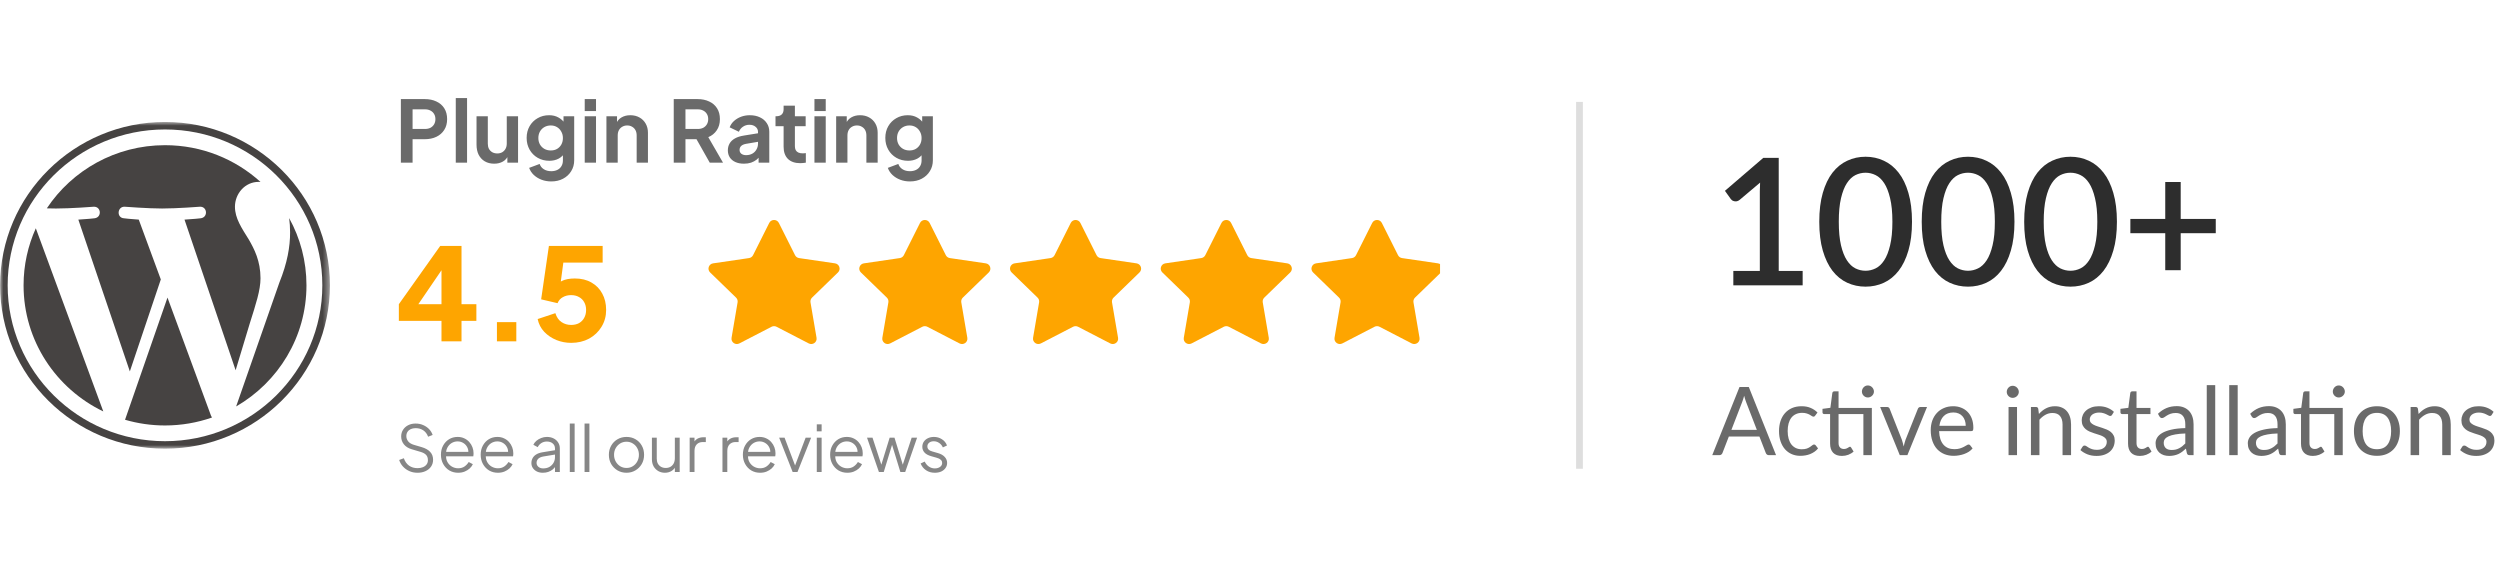
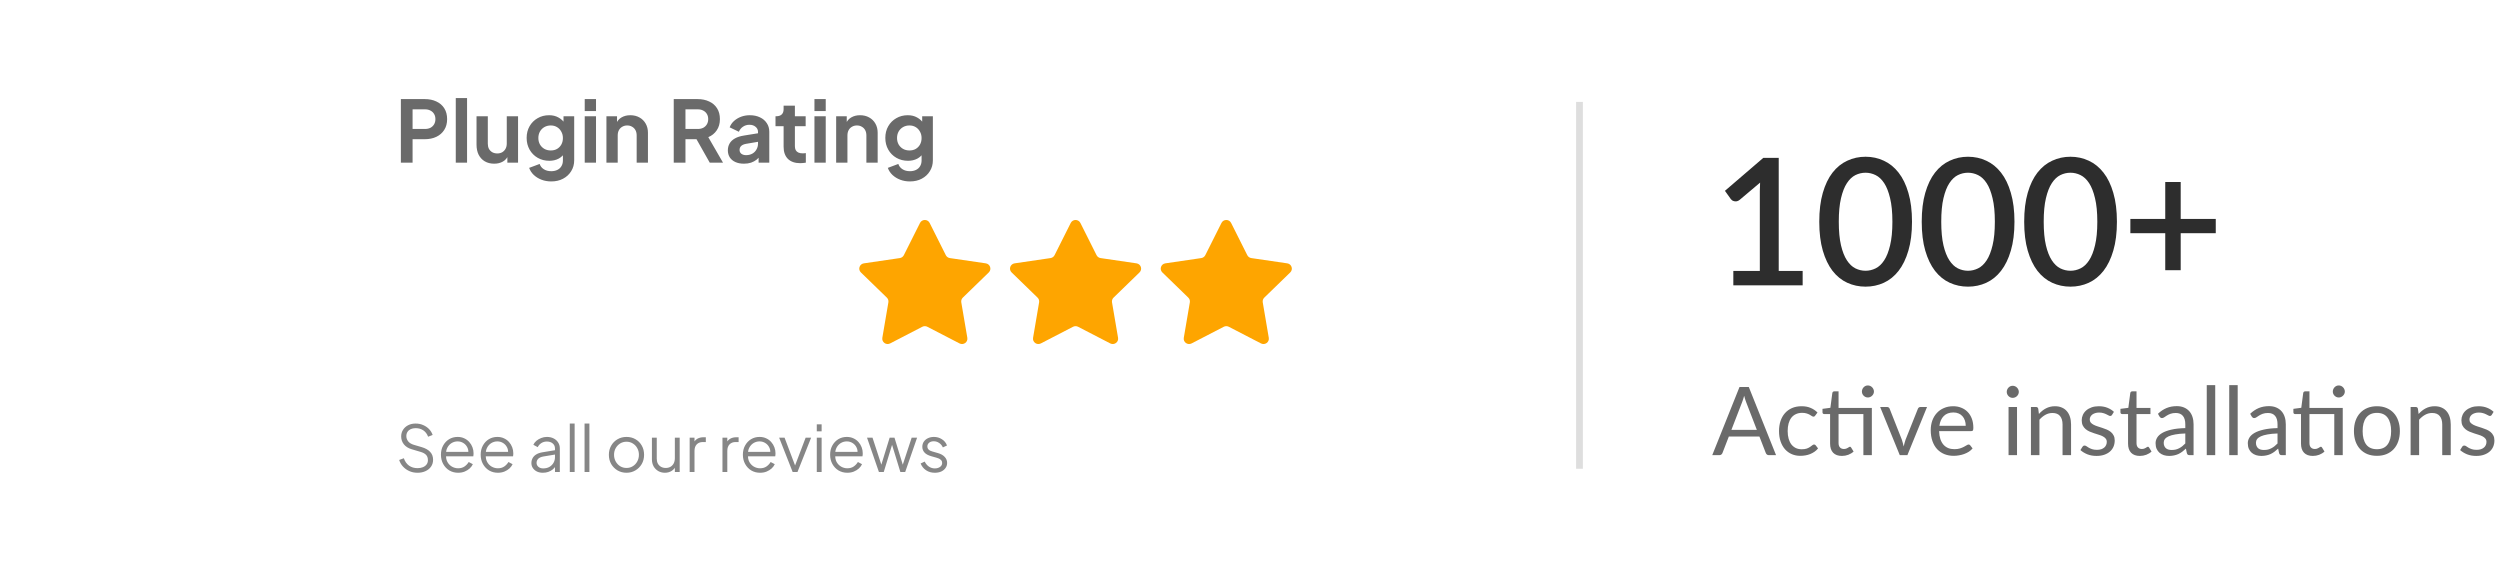
<svg xmlns="http://www.w3.org/2000/svg" width="368" height="84" viewBox="0 0 368 84" fill="none">
  <g clip-path="url(#clip0_1773_169)">
    <mask id="mask0_1773_169" style="mask-type:luminance" maskUnits="userSpaceOnUse" x="-19" y="0" width="252" height="84">
      <path d="M-19 6.28C-19 2.812 -16.162 0 -12.66 0H226.47C229.972 0 232.81 2.812 232.81 6.28V77.72C232.81 81.188 229.972 84 226.47 84H-12.66C-16.162 84 -19 81.188 -19 77.72V6.28Z" fill="white" />
    </mask>
    <g mask="url(#mask0_1773_169)">
      <mask id="mask1_1773_169" style="mask-type:luminance" maskUnits="userSpaceOnUse" x="0" y="17" width="49" height="50">
-         <path d="M48.561 17.953H0.016V66.046H48.561V17.953Z" fill="white" />
-       </mask>
+         </mask>
      <g mask="url(#mask1_1773_169)">
        <path d="M3.469 41.999C3.469 50.164 8.259 57.22 15.205 60.564L5.272 33.603C4.116 36.169 3.469 39.008 3.469 41.999Z" fill="#464342" />
        <path d="M38.346 40.958C38.346 38.409 37.422 36.643 36.629 35.269C35.574 33.569 34.584 32.131 34.584 30.431C34.584 28.535 36.036 26.77 38.081 26.77C38.173 26.77 38.261 26.781 38.351 26.786C34.646 23.424 29.71 21.371 24.289 21.371C17.014 21.371 10.614 25.069 6.891 30.669C7.379 30.684 7.84 30.694 8.231 30.694C10.409 30.694 13.78 30.432 13.78 30.432C14.903 30.366 15.035 32 13.914 32.131C13.914 32.131 12.786 32.263 11.53 32.328L19.113 54.672L23.671 41.133L20.426 32.327C19.305 32.262 18.242 32.131 18.242 32.131C17.12 32.065 17.252 30.366 18.374 30.431C18.374 30.431 21.813 30.693 23.859 30.693C26.037 30.693 29.409 30.431 29.409 30.431C30.532 30.366 30.664 31.999 29.542 32.131C29.542 32.131 28.412 32.262 27.159 32.327L34.684 54.502L36.761 47.627C37.661 44.773 38.346 42.724 38.346 40.958Z" fill="#464342" />
        <path d="M24.654 43.804L18.406 61.789C20.272 62.332 22.244 62.629 24.289 62.629C26.713 62.629 29.039 62.214 31.203 61.46C31.148 61.371 31.097 61.278 31.055 61.176L24.654 43.804Z" fill="#464342" />
-         <path d="M42.562 32.102C42.651 32.759 42.702 33.464 42.702 34.223C42.702 36.316 42.307 38.669 41.118 41.611L34.758 59.83C40.949 56.253 45.112 49.609 45.112 41.999C45.113 38.413 44.188 35.04 42.562 32.102Z" fill="#464342" />
        <path d="M24.289 17.953C10.905 17.953 0.016 28.74 0.016 41.999C0.016 55.26 10.905 66.046 24.289 66.046C37.673 66.046 48.564 55.26 48.564 41.999C48.564 28.74 37.673 17.953 24.289 17.953ZM24.289 64.944C11.519 64.944 1.129 54.651 1.129 41.999C1.129 29.348 11.518 19.056 24.289 19.056C37.059 19.056 47.449 29.348 47.449 41.999C47.449 54.651 37.059 64.944 24.289 64.944Z" fill="#464342" />
      </g>
      <path d="M59.008 23.944V14.586H62.533C63.175 14.586 63.742 14.704 64.232 14.938C64.731 15.164 65.119 15.499 65.398 15.943C65.677 16.378 65.817 16.91 65.817 17.538C65.817 18.158 65.673 18.689 65.385 19.133C65.106 19.569 64.722 19.904 64.232 20.138C63.742 20.373 63.175 20.49 62.533 20.49H60.732V23.944H59.008ZM60.732 18.983H62.558C62.871 18.983 63.141 18.924 63.37 18.807C63.598 18.681 63.775 18.509 63.902 18.292C64.029 18.074 64.092 17.823 64.092 17.538C64.092 17.245 64.029 16.994 63.902 16.784C63.775 16.567 63.598 16.399 63.37 16.282C63.141 16.156 62.871 16.094 62.558 16.094H60.732V18.983ZM67.09 23.944V14.435H68.751V23.944H67.09ZM72.745 24.095C72.212 24.095 71.747 23.977 71.35 23.743C70.961 23.509 70.661 23.182 70.45 22.763C70.247 22.345 70.145 21.855 70.145 21.294V17.111H71.806V21.155C71.806 21.44 71.861 21.692 71.971 21.909C72.089 22.119 72.254 22.286 72.466 22.412C72.685 22.529 72.93 22.587 73.201 22.587C73.471 22.587 73.712 22.529 73.924 22.412C74.135 22.286 74.3 22.114 74.418 21.897C74.536 21.679 74.596 21.419 74.596 21.118V17.111H76.257V23.944H74.684V22.6L74.824 22.839C74.663 23.257 74.397 23.571 74.025 23.781C73.662 23.99 73.235 24.095 72.745 24.095ZM81.148 26.707C80.632 26.707 80.155 26.624 79.715 26.456C79.276 26.289 78.895 26.054 78.574 25.753C78.261 25.46 78.033 25.112 77.89 24.71L79.436 24.132C79.538 24.451 79.736 24.706 80.032 24.899C80.337 25.1 80.708 25.2 81.148 25.2C81.486 25.2 81.782 25.137 82.036 25.012C82.298 24.886 82.501 24.702 82.644 24.459C82.788 24.225 82.86 23.94 82.86 23.605V22.047L83.177 22.424C82.94 22.834 82.623 23.144 82.226 23.354C81.829 23.563 81.376 23.668 80.869 23.668C80.227 23.668 79.652 23.521 79.145 23.228C78.638 22.935 78.24 22.533 77.953 22.022C77.665 21.511 77.522 20.938 77.522 20.301C77.522 19.657 77.665 19.083 77.953 18.581C78.24 18.078 78.633 17.685 79.132 17.4C79.631 17.107 80.197 16.96 80.831 16.96C81.347 16.96 81.799 17.069 82.188 17.287C82.585 17.496 82.915 17.802 83.177 18.204L82.949 18.618V17.111H84.521V23.605C84.521 24.199 84.373 24.731 84.077 25.2C83.789 25.669 83.392 26.038 82.885 26.305C82.386 26.573 81.808 26.707 81.148 26.707ZM81.072 22.148C81.427 22.148 81.735 22.073 81.998 21.922C82.268 21.763 82.48 21.545 82.632 21.269C82.784 20.992 82.86 20.674 82.86 20.314C82.86 19.962 82.779 19.648 82.619 19.372C82.467 19.087 82.255 18.865 81.985 18.706C81.723 18.547 81.418 18.468 81.072 18.468C80.725 18.468 80.413 18.547 80.134 18.706C79.855 18.865 79.635 19.087 79.475 19.372C79.322 19.648 79.246 19.962 79.246 20.314C79.246 20.666 79.322 20.98 79.475 21.256C79.635 21.532 79.85 21.75 80.121 21.909C80.4 22.068 80.717 22.148 81.072 22.148ZM86.072 23.944V17.111H87.733V23.944H86.072ZM86.072 16.345V14.586H87.733V16.345H86.072ZM89.266 23.944V17.111H90.826V18.455L90.699 18.216C90.86 17.806 91.122 17.496 91.485 17.287C91.857 17.069 92.288 16.96 92.779 16.96C93.286 16.96 93.734 17.069 94.123 17.287C94.52 17.505 94.828 17.81 95.048 18.204C95.268 18.589 95.378 19.037 95.378 19.548V23.944H93.717V19.937C93.717 19.636 93.658 19.376 93.539 19.158C93.421 18.941 93.256 18.773 93.045 18.656C92.842 18.53 92.601 18.468 92.322 18.468C92.052 18.468 91.811 18.53 91.599 18.656C91.388 18.773 91.223 18.941 91.105 19.158C90.987 19.376 90.927 19.636 90.927 19.937V23.944H89.266ZM99.175 23.944V14.586H102.687C103.33 14.586 103.896 14.704 104.386 14.938C104.885 15.164 105.274 15.499 105.553 15.943C105.832 16.378 105.971 16.91 105.971 17.538C105.971 18.183 105.815 18.731 105.502 19.183C105.198 19.636 104.784 19.971 104.26 20.188L106.428 23.944H104.475L102.155 19.837L103.271 20.49H100.9V23.944H99.175ZM100.9 18.983H102.713C103.026 18.983 103.296 18.924 103.524 18.807C103.752 18.681 103.93 18.509 104.057 18.292C104.184 18.074 104.247 17.823 104.247 17.538C104.247 17.245 104.184 16.994 104.057 16.784C103.93 16.567 103.752 16.399 103.524 16.282C103.296 16.156 103.026 16.094 102.713 16.094H100.9V18.983ZM109.511 24.095C109.029 24.095 108.611 24.015 108.256 23.856C107.901 23.697 107.626 23.471 107.431 23.178C107.237 22.876 107.14 22.529 107.14 22.135C107.14 21.759 107.224 21.424 107.393 21.13C107.562 20.829 107.824 20.578 108.18 20.377C108.535 20.176 108.982 20.033 109.524 19.95L111.78 19.585V20.841L109.84 21.168C109.511 21.227 109.266 21.331 109.105 21.482C108.944 21.633 108.864 21.83 108.864 22.073C108.864 22.307 108.953 22.495 109.13 22.638C109.316 22.772 109.545 22.839 109.815 22.839C110.161 22.839 110.466 22.767 110.728 22.625C110.998 22.474 111.205 22.269 111.349 22.01C111.501 21.75 111.578 21.465 111.578 21.155V19.397C111.578 19.104 111.459 18.861 111.223 18.669C110.994 18.468 110.69 18.367 110.31 18.367C109.955 18.367 109.638 18.463 109.359 18.656C109.088 18.84 108.89 19.087 108.763 19.397L107.406 18.744C107.541 18.384 107.752 18.074 108.04 17.814C108.336 17.546 108.682 17.337 109.08 17.186C109.477 17.036 109.908 16.96 110.373 16.96C110.939 16.96 111.438 17.065 111.869 17.274C112.3 17.475 112.634 17.76 112.871 18.128C113.116 18.488 113.239 18.911 113.239 19.397V23.944H111.666V22.776L112.021 22.751C111.844 23.044 111.632 23.291 111.387 23.492C111.142 23.684 110.863 23.835 110.551 23.944C110.238 24.044 109.891 24.095 109.511 24.095ZM117.794 24.019C117.017 24.019 116.412 23.81 115.981 23.391C115.558 22.964 115.347 22.366 115.347 21.595V18.581H114.155V17.111H114.282C114.62 17.111 114.882 17.023 115.068 16.847C115.254 16.671 115.347 16.416 115.347 16.081V15.553H117.008V17.111H118.593V18.581H117.008V21.507C117.008 21.733 117.046 21.926 117.122 22.085C117.207 22.244 117.334 22.366 117.503 22.449C117.68 22.533 117.904 22.575 118.175 22.575C118.234 22.575 118.302 22.571 118.378 22.562C118.462 22.554 118.542 22.546 118.619 22.537V23.944C118.5 23.961 118.365 23.977 118.213 23.994C118.061 24.011 117.921 24.019 117.794 24.019ZM119.887 23.944V17.111H121.548V23.944H119.887ZM119.887 16.345V14.586H121.548V16.345H119.887ZM123.082 23.944V17.111H124.642V18.455L124.515 18.216C124.675 17.806 124.937 17.496 125.301 17.287C125.673 17.069 126.104 16.96 126.594 16.96C127.101 16.96 127.549 17.069 127.938 17.287C128.335 17.505 128.644 17.81 128.864 18.204C129.083 18.589 129.193 19.037 129.193 19.548V23.944H127.532V19.937C127.532 19.636 127.473 19.376 127.355 19.158C127.236 18.941 127.072 18.773 126.86 18.656C126.658 18.53 126.417 18.468 126.138 18.468C125.867 18.468 125.626 18.53 125.415 18.656C125.203 18.773 125.039 18.941 124.92 19.158C124.802 19.376 124.743 19.636 124.743 19.937V23.944H123.082ZM133.945 26.707C133.429 26.707 132.952 26.624 132.513 26.456C132.073 26.289 131.692 26.054 131.371 25.753C131.058 25.46 130.83 25.112 130.687 24.71L132.234 24.132C132.335 24.451 132.534 24.706 132.83 24.899C133.134 25.1 133.506 25.2 133.945 25.2C134.283 25.2 134.579 25.137 134.833 25.012C135.095 24.886 135.298 24.702 135.441 24.459C135.585 24.225 135.657 23.94 135.657 23.605V22.047L135.974 22.424C135.737 22.834 135.42 23.144 135.023 23.354C134.626 23.563 134.174 23.668 133.666 23.668C133.024 23.668 132.449 23.521 131.942 23.228C131.435 22.935 131.037 22.533 130.75 22.022C130.462 21.511 130.319 20.938 130.319 20.301C130.319 19.657 130.462 19.083 130.75 18.581C131.037 18.078 131.43 17.685 131.929 17.4C132.428 17.107 132.994 16.96 133.628 16.96C134.144 16.96 134.596 17.069 134.985 17.287C135.382 17.496 135.712 17.802 135.974 18.204L135.746 18.618V17.111H137.318V23.605C137.318 24.199 137.17 24.731 136.874 25.2C136.587 25.669 136.19 26.038 135.682 26.305C135.184 26.573 134.605 26.707 133.945 26.707ZM133.869 22.148C134.224 22.148 134.533 22.073 134.795 21.922C135.065 21.763 135.277 21.545 135.429 21.269C135.581 20.992 135.657 20.674 135.657 20.314C135.657 19.962 135.577 19.648 135.416 19.372C135.264 19.087 135.052 18.865 134.782 18.706C134.52 18.547 134.216 18.468 133.869 18.468C133.523 18.468 133.21 18.547 132.931 18.706C132.652 18.865 132.432 19.087 132.272 19.372C132.12 19.648 132.043 19.962 132.043 20.314C132.043 20.666 132.12 20.98 132.272 21.256C132.432 21.532 132.648 21.75 132.918 21.909C133.197 22.068 133.514 22.148 133.869 22.148Z" fill="#6A6A6A" />
-       <path d="M64.987 50.243V47.228H58.711V44.779L64.797 36.206H67.935V44.779H70.122V47.228H67.935V50.243H64.987ZM60.86 45.834L60.309 44.779H64.987V38.467L65.729 38.693L60.86 45.834ZM73.148 50.243V47.416H76.001V50.243H73.148ZM84.069 50.469C83.321 50.469 82.598 50.331 81.901 50.054C81.204 49.765 80.608 49.363 80.113 48.848C79.619 48.321 79.295 47.693 79.143 46.964L81.749 46.098C81.939 46.701 82.243 47.14 82.662 47.416C83.08 47.693 83.549 47.831 84.069 47.831C84.513 47.831 84.9 47.743 85.229 47.567C85.559 47.379 85.812 47.121 85.99 46.795C86.18 46.456 86.275 46.066 86.275 45.627C86.275 45.187 86.18 44.804 85.99 44.477C85.812 44.151 85.559 43.9 85.229 43.724C84.9 43.535 84.513 43.441 84.069 43.441C83.613 43.441 83.207 43.541 82.852 43.742C82.497 43.931 82.237 44.226 82.072 44.628L79.657 44.063L80.798 36.206H88.71V38.655H81.996L83.099 37.337L82.319 43.177L81.52 42.48C81.838 41.965 82.237 41.588 82.719 41.35C83.213 41.111 83.847 40.992 84.621 40.992C85.572 40.992 86.389 41.193 87.074 41.595C87.759 41.984 88.285 42.524 88.653 43.215C89.033 43.906 89.223 44.71 89.223 45.627C89.223 46.544 88.995 47.373 88.538 48.114C88.095 48.842 87.486 49.42 86.713 49.847C85.939 50.261 85.058 50.469 84.069 50.469Z" fill="#FEA500" />
-       <path d="M113.23 32.817C113.522 32.236 114.358 32.236 114.65 32.817L117.03 37.561C117.145 37.791 117.366 37.951 117.623 37.989L122.914 38.765C123.561 38.86 123.82 39.648 123.352 40.102L119.533 43.81C119.347 43.99 119.262 44.248 119.305 44.502L120.196 49.726C120.305 50.366 119.628 50.853 119.047 50.552L114.307 48.099C114.077 47.981 113.803 47.981 113.573 48.099L108.832 50.552C108.252 50.853 107.575 50.366 107.684 49.726L108.574 44.502C108.617 44.248 108.533 43.99 108.347 43.81L104.528 40.102C104.06 39.648 104.319 38.86 104.966 38.765L110.257 37.989C110.514 37.951 110.735 37.791 110.85 37.561L113.23 32.817Z" fill="#FEA500" />
      <path d="M135.425 32.817C135.717 32.236 136.554 32.236 136.845 32.817L139.225 37.561C139.34 37.791 139.562 37.951 139.818 37.989L145.109 38.765C145.757 38.86 146.015 39.648 145.547 40.102L141.728 43.81C141.542 43.99 141.458 44.248 141.501 44.502L142.391 49.726C142.5 50.366 141.823 50.853 141.242 50.552L136.502 48.099C136.272 47.981 135.998 47.981 135.768 48.099L131.028 50.552C130.447 50.853 129.771 50.366 129.879 49.726L130.77 44.502C130.813 44.248 130.728 43.99 130.543 43.81L126.723 40.102C126.255 39.648 126.514 38.86 127.162 38.765L132.452 37.989C132.709 37.951 132.93 37.791 133.046 37.561L135.425 32.817Z" fill="#FEA500" />
      <path d="M157.613 32.817C157.905 32.236 158.741 32.236 159.033 32.817L161.412 37.561C161.528 37.791 161.749 37.951 162.006 37.989L167.296 38.765C167.944 38.86 168.203 39.648 167.735 40.102L163.915 43.81C163.73 43.99 163.645 44.248 163.688 44.502L164.579 49.726C164.688 50.366 164.01 50.853 163.43 50.552L158.69 48.099C158.46 47.981 158.186 47.981 157.956 48.099L153.215 50.552C152.635 50.853 151.958 50.366 152.067 49.726L152.957 44.502C153 44.248 152.916 43.99 152.73 43.81L148.911 40.102C148.443 39.648 148.701 38.86 149.349 38.765L154.64 37.989C154.896 37.951 155.118 37.791 155.233 37.561L157.613 32.817Z" fill="#FEA500" />
      <path d="M179.8 32.817C180.092 32.236 180.929 32.236 181.22 32.817L183.6 37.561C183.715 37.791 183.937 37.951 184.193 37.989L189.484 38.765C190.132 38.86 190.39 39.648 189.922 40.102L186.103 43.81C185.917 43.99 185.833 44.248 185.876 44.502L186.766 49.726C186.875 50.366 186.198 50.853 185.617 50.552L180.877 48.099C180.647 47.981 180.373 47.981 180.143 48.099L175.403 50.552C174.822 50.853 174.146 50.366 174.254 49.726L175.145 44.502C175.188 44.248 175.103 43.99 174.918 43.81L171.098 40.102C170.63 39.648 170.889 38.86 171.537 38.765L176.827 37.989C177.084 37.951 177.305 37.791 177.421 37.561L179.8 32.817Z" fill="#FEA500" />
-       <path d="M201.988 32.817C202.28 32.236 203.116 32.236 203.408 32.817L205.787 37.561C205.903 37.791 206.124 37.951 206.381 37.989L211.671 38.765C212.319 38.86 212.578 39.648 212.11 40.102L208.29 43.81C208.105 43.99 208.02 44.248 208.063 44.502L208.954 49.726C209.063 50.366 208.385 50.853 207.805 50.552L203.065 48.099C202.835 47.981 202.561 47.981 202.331 48.099L197.59 50.552C197.01 50.853 196.333 50.366 196.442 49.726L197.332 44.502C197.375 44.248 197.291 43.99 197.105 43.81L193.286 40.102C192.818 39.648 193.076 38.86 193.724 38.765L199.015 37.989C199.271 37.951 199.493 37.791 199.608 37.561L201.988 32.817Z" fill="#FEA500" />
      <path d="M61.459 69.59C61.008 69.59 60.599 69.505 60.232 69.336C59.864 69.166 59.553 68.94 59.3 68.657C59.046 68.369 58.866 68.051 58.758 67.706L59.443 67.452C59.607 67.929 59.864 68.293 60.213 68.544C60.561 68.789 60.977 68.912 61.459 68.912C61.763 68.912 62.029 68.865 62.257 68.77C62.492 68.67 62.672 68.532 62.799 68.356C62.926 68.18 62.989 67.976 62.989 67.744C62.989 67.398 62.894 67.131 62.704 66.943C62.514 66.754 62.241 66.61 61.886 66.51L60.612 66.133C60.111 65.988 59.725 65.746 59.452 65.407C59.186 65.068 59.053 64.682 59.053 64.249C59.053 63.878 59.145 63.551 59.328 63.269C59.512 62.98 59.763 62.754 60.08 62.591C60.403 62.427 60.767 62.346 61.173 62.346C61.598 62.346 61.978 62.424 62.314 62.581C62.657 62.732 62.945 62.933 63.18 63.184C63.414 63.435 63.582 63.715 63.684 64.023L63.018 64.286C62.866 63.872 62.628 63.558 62.305 63.344C61.988 63.131 61.614 63.024 61.183 63.024C60.91 63.024 60.669 63.071 60.46 63.165C60.257 63.26 60.099 63.395 59.984 63.57C59.87 63.746 59.813 63.953 59.813 64.192C59.813 64.481 59.905 64.742 60.089 64.974C60.273 65.2 60.555 65.37 60.935 65.483L62.058 65.812C62.615 65.976 63.037 66.211 63.322 66.519C63.608 66.827 63.75 67.213 63.75 67.678C63.75 68.055 63.652 68.387 63.456 68.676C63.265 68.959 62.996 69.182 62.647 69.345C62.305 69.508 61.909 69.59 61.459 69.59ZM67.435 69.59C66.96 69.59 66.529 69.477 66.142 69.251C65.761 69.019 65.46 68.701 65.239 68.299C65.017 67.898 64.906 67.442 64.906 66.933C64.906 66.425 65.013 65.976 65.229 65.586C65.445 65.191 65.736 64.88 66.104 64.654C66.478 64.428 66.896 64.315 67.359 64.315C67.727 64.315 68.053 64.384 68.339 64.522C68.63 64.654 68.877 64.836 69.08 65.068C69.283 65.294 69.439 65.552 69.546 65.841C69.654 66.123 69.708 66.415 69.708 66.717C69.708 66.78 69.705 66.852 69.698 66.933C69.692 67.009 69.683 67.087 69.67 67.169H65.362V66.51H69.261L68.919 66.792C68.976 66.447 68.934 66.139 68.795 65.869C68.662 65.593 68.469 65.376 68.215 65.219C67.961 65.056 67.676 64.974 67.359 64.974C67.042 64.974 66.747 65.056 66.475 65.219C66.209 65.382 65.999 65.612 65.847 65.907C65.695 66.196 65.635 66.541 65.666 66.943C65.635 67.345 65.698 67.697 65.857 67.998C66.021 68.293 66.243 68.522 66.522 68.686C66.808 68.849 67.112 68.931 67.435 68.931C67.809 68.931 68.123 68.843 68.377 68.667C68.63 68.491 68.836 68.271 68.995 68.007L69.603 68.328C69.502 68.554 69.347 68.764 69.137 68.959C68.928 69.147 68.678 69.301 68.386 69.421C68.101 69.534 67.784 69.59 67.435 69.59ZM73.285 69.59C72.81 69.59 72.379 69.477 71.992 69.251C71.612 69.019 71.311 68.701 71.089 68.299C70.867 67.898 70.756 67.442 70.756 66.933C70.756 66.425 70.864 65.976 71.079 65.586C71.295 65.191 71.586 64.88 71.954 64.654C72.328 64.428 72.747 64.315 73.209 64.315C73.577 64.315 73.904 64.384 74.189 64.522C74.481 64.654 74.728 64.836 74.931 65.068C75.133 65.294 75.289 65.552 75.397 65.841C75.504 66.123 75.558 66.415 75.558 66.717C75.558 66.78 75.555 66.852 75.549 66.933C75.542 67.009 75.533 67.087 75.52 67.169H71.212V66.51H75.111L74.769 66.792C74.826 66.447 74.785 66.139 74.645 65.869C74.512 65.593 74.319 65.376 74.065 65.219C73.812 65.056 73.526 64.974 73.209 64.974C72.892 64.974 72.598 65.056 72.325 65.219C72.059 65.382 71.85 65.612 71.697 65.907C71.545 66.196 71.485 66.541 71.517 66.943C71.485 67.345 71.548 67.697 71.707 67.998C71.872 68.293 72.094 68.522 72.373 68.686C72.658 68.849 72.962 68.931 73.285 68.931C73.659 68.931 73.973 68.843 74.227 68.667C74.481 68.491 74.686 68.271 74.845 68.007L75.454 68.328C75.352 68.554 75.197 68.764 74.988 68.959C74.778 69.147 74.528 69.301 74.236 69.421C73.951 69.534 73.634 69.59 73.285 69.59ZM79.906 69.59C79.582 69.59 79.294 69.531 79.04 69.411C78.787 69.285 78.587 69.116 78.441 68.902C78.295 68.689 78.222 68.444 78.222 68.168C78.222 67.904 78.279 67.665 78.394 67.452C78.508 67.232 78.685 67.047 78.926 66.896C79.167 66.745 79.475 66.638 79.849 66.576L81.846 66.246V66.886L80.02 67.188C79.652 67.251 79.386 67.367 79.221 67.536C79.062 67.706 78.983 67.907 78.983 68.139C78.983 68.365 79.072 68.557 79.249 68.714C79.433 68.871 79.668 68.95 79.953 68.95C80.302 68.95 80.606 68.877 80.866 68.733C81.126 68.582 81.329 68.381 81.475 68.13C81.621 67.879 81.693 67.599 81.693 67.291V66.01C81.693 65.709 81.582 65.464 81.361 65.275C81.139 65.087 80.85 64.993 80.495 64.993C80.184 64.993 79.912 65.071 79.677 65.228C79.443 65.379 79.269 65.577 79.154 65.822L78.508 65.473C78.603 65.26 78.752 65.065 78.955 64.889C79.164 64.713 79.402 64.575 79.668 64.475C79.934 64.368 80.21 64.315 80.495 64.315C80.869 64.315 81.199 64.387 81.484 64.531C81.776 64.676 82.001 64.877 82.159 65.134C82.324 65.385 82.407 65.677 82.407 66.01V69.477H81.693V68.469L81.798 68.573C81.709 68.761 81.57 68.934 81.38 69.091C81.196 69.242 80.977 69.364 80.723 69.458C80.476 69.546 80.204 69.59 79.906 69.59ZM83.873 69.477V62.346H84.587V69.477H83.873ZM86.047 69.477V62.346H86.76V69.477H86.047ZM92.222 69.59C91.74 69.59 91.303 69.477 90.91 69.251C90.517 69.019 90.203 68.705 89.969 68.309C89.74 67.907 89.626 67.452 89.626 66.943C89.626 66.441 89.74 65.992 89.969 65.596C90.197 65.2 90.504 64.889 90.891 64.663C91.284 64.431 91.728 64.315 92.222 64.315C92.717 64.315 93.157 64.428 93.544 64.654C93.937 64.88 94.245 65.191 94.466 65.586C94.695 65.982 94.809 66.434 94.809 66.943C94.809 67.458 94.692 67.916 94.457 68.318C94.222 68.714 93.909 69.025 93.516 69.251C93.129 69.477 92.698 69.59 92.222 69.59ZM92.222 68.884C92.565 68.884 92.872 68.799 93.145 68.629C93.424 68.46 93.642 68.227 93.801 67.932C93.966 67.637 94.048 67.307 94.048 66.943C94.048 66.579 93.966 66.252 93.801 65.963C93.642 65.674 93.424 65.445 93.145 65.275C92.872 65.106 92.565 65.021 92.222 65.021C91.88 65.021 91.569 65.106 91.29 65.275C91.018 65.445 90.799 65.674 90.634 65.963C90.469 66.252 90.387 66.579 90.387 66.943C90.387 67.307 90.469 67.637 90.634 67.932C90.799 68.227 91.018 68.46 91.29 68.629C91.569 68.799 91.88 68.884 92.222 68.884ZM97.874 69.59C97.519 69.59 97.195 69.508 96.904 69.345C96.612 69.176 96.381 68.943 96.21 68.648C96.045 68.347 95.962 68.001 95.962 67.612V64.428H96.675V67.527C96.675 67.797 96.729 68.036 96.837 68.243C96.951 68.444 97.107 68.601 97.303 68.714C97.506 68.827 97.737 68.884 97.997 68.884C98.257 68.884 98.489 68.827 98.692 68.714C98.894 68.595 99.053 68.428 99.167 68.215C99.281 67.995 99.338 67.734 99.338 67.433V64.428H100.051V69.477H99.338V68.497L99.5 68.535C99.379 68.862 99.173 69.119 98.882 69.308C98.59 69.496 98.254 69.59 97.874 69.59ZM101.518 69.477V64.428H102.231V65.257L102.136 65.134C102.257 64.895 102.437 64.707 102.678 64.569C102.926 64.431 103.224 64.362 103.572 64.362H103.896V65.068H103.449C103.081 65.068 102.786 65.181 102.564 65.407C102.342 65.633 102.231 65.954 102.231 66.368V69.477H101.518ZM106.347 69.477V64.428H107.06V65.257L106.965 65.134C107.086 64.895 107.266 64.707 107.507 64.569C107.754 64.431 108.052 64.362 108.401 64.362H108.724V65.068H108.277C107.91 65.068 107.615 65.181 107.393 65.407C107.171 65.633 107.06 65.954 107.06 66.368V69.477H106.347ZM111.88 69.59C111.405 69.59 110.974 69.477 110.587 69.251C110.207 69.019 109.905 68.701 109.684 68.299C109.462 67.898 109.351 67.442 109.351 66.933C109.351 66.425 109.459 65.976 109.674 65.586C109.89 65.191 110.181 64.88 110.549 64.654C110.923 64.428 111.341 64.315 111.804 64.315C112.172 64.315 112.498 64.384 112.784 64.522C113.075 64.654 113.323 64.836 113.525 65.068C113.728 65.294 113.884 65.552 113.991 65.841C114.099 66.123 114.153 66.415 114.153 66.717C114.153 66.78 114.15 66.852 114.144 66.933C114.137 67.009 114.128 67.087 114.115 67.169H109.807V66.51H113.706L113.364 66.792C113.421 66.447 113.38 66.139 113.24 65.869C113.107 65.593 112.914 65.376 112.66 65.219C112.406 65.056 112.121 64.974 111.804 64.974C111.487 64.974 111.192 65.056 110.92 65.219C110.654 65.382 110.444 65.612 110.292 65.907C110.14 66.196 110.08 66.541 110.112 66.943C110.08 67.345 110.143 67.697 110.302 67.998C110.467 68.293 110.688 68.522 110.967 68.686C111.253 68.849 111.557 68.931 111.88 68.931C112.254 68.931 112.568 68.843 112.822 68.667C113.075 68.491 113.281 68.271 113.44 68.007L114.048 68.328C113.947 68.554 113.792 68.764 113.582 68.959C113.373 69.147 113.123 69.301 112.831 69.421C112.546 69.534 112.229 69.59 111.88 69.59ZM116.678 69.477L114.69 64.428H115.489L117.163 68.855H116.906L118.589 64.428H119.397L117.391 69.477H116.678ZM120.23 69.477V64.428H120.944V69.477H120.23ZM120.23 63.495V62.459H120.944V63.495H120.23ZM124.724 69.59C124.248 69.59 123.817 69.477 123.43 69.251C123.05 69.019 122.749 68.701 122.527 68.299C122.305 67.898 122.194 67.442 122.194 66.933C122.194 66.425 122.302 65.976 122.517 65.586C122.733 65.191 123.025 64.88 123.392 64.654C123.766 64.428 124.185 64.315 124.647 64.315C125.015 64.315 125.342 64.384 125.627 64.522C125.919 64.654 126.166 64.836 126.369 65.068C126.572 65.294 126.727 65.552 126.835 65.841C126.942 66.123 126.996 66.415 126.996 66.717C126.996 66.78 126.993 66.852 126.987 66.933C126.98 67.009 126.971 67.087 126.958 67.169H122.651V66.51H126.549L126.207 66.792C126.264 66.447 126.223 66.139 126.083 65.869C125.95 65.593 125.757 65.376 125.503 65.219C125.25 65.056 124.964 64.974 124.647 64.974C124.331 64.974 124.036 65.056 123.763 65.219C123.497 65.382 123.288 65.612 123.135 65.907C122.983 66.196 122.923 66.541 122.955 66.943C122.923 67.345 122.987 67.697 123.145 67.998C123.31 68.293 123.532 68.522 123.811 68.686C124.096 68.849 124.4 68.931 124.724 68.931C125.098 68.931 125.411 68.843 125.665 68.667C125.919 68.491 126.125 68.271 126.283 68.007L126.892 68.328C126.79 68.554 126.635 68.764 126.426 68.959C126.217 69.147 125.966 69.301 125.675 69.421C125.389 69.534 125.072 69.59 124.724 69.59ZM129.376 69.477L127.626 64.428H128.435L129.88 68.846H129.595L130.955 64.428H131.668L133.028 68.846H132.742L134.197 64.428H134.996L133.246 69.477H132.533L131.211 65.153H131.411L130.089 69.477H129.376ZM137.601 69.59C137.112 69.59 136.684 69.468 136.317 69.223C135.949 68.978 135.683 68.645 135.518 68.224L136.117 67.942C136.263 68.249 136.466 68.494 136.726 68.676C136.992 68.859 137.284 68.95 137.601 68.95C137.905 68.95 138.162 68.877 138.371 68.733C138.58 68.582 138.685 68.387 138.685 68.149C138.685 67.973 138.634 67.835 138.532 67.734C138.431 67.627 138.314 67.546 138.181 67.489C138.047 67.433 137.93 67.392 137.829 67.367L137.097 67.16C136.627 67.028 136.288 66.842 136.079 66.604C135.87 66.365 135.765 66.089 135.765 65.775C135.765 65.48 135.841 65.222 135.993 65.002C136.146 64.782 136.352 64.613 136.612 64.494C136.871 64.374 137.16 64.315 137.477 64.315C137.908 64.315 138.298 64.428 138.647 64.654C139.002 64.874 139.252 65.181 139.398 65.577L138.789 65.86C138.662 65.577 138.479 65.357 138.238 65.2C138.003 65.037 137.74 64.955 137.448 64.955C137.163 64.955 136.935 65.027 136.764 65.172C136.593 65.316 136.507 65.498 136.507 65.718C136.507 65.888 136.551 66.023 136.64 66.123C136.729 66.224 136.83 66.299 136.944 66.349C137.065 66.4 137.169 66.437 137.258 66.463L138.105 66.707C138.517 66.827 138.837 67.012 139.065 67.263C139.3 67.514 139.417 67.81 139.417 68.149C139.417 68.425 139.338 68.673 139.179 68.893C139.027 69.113 138.815 69.285 138.542 69.411C138.269 69.531 137.956 69.59 137.601 69.59Z" fill="#868686" />
    </g>
  </g>
  <line x1="232.5" y1="15" x2="232.5" y2="69" stroke="#DEDEDE" />
  <path d="M265.351 39.881V42H255.146V39.881H259.046V28.155C259.046 27.739 259.059 27.314 259.085 26.881L256.082 29.416C255.952 29.52 255.818 29.589 255.679 29.624C255.549 29.65 255.423 29.65 255.302 29.624C255.189 29.598 255.085 29.559 254.99 29.507C254.903 29.446 254.834 29.381 254.782 29.312L253.911 28.09L259.553 23.241H261.828V39.881H265.351ZM281.447 32.64C281.447 34.278 281.269 35.695 280.914 36.891C280.567 38.087 280.086 39.079 279.471 39.868C278.856 40.657 278.132 41.242 277.3 41.623C276.468 42.004 275.571 42.195 274.609 42.195C273.647 42.195 272.75 42.004 271.918 41.623C271.086 41.242 270.362 40.657 269.747 39.868C269.14 39.079 268.664 38.087 268.317 36.891C267.97 35.695 267.797 34.278 267.797 32.64C267.797 31.002 267.97 29.585 268.317 28.389C268.664 27.184 269.14 26.192 269.747 25.412C270.362 24.623 271.086 24.038 271.918 23.657C272.75 23.267 273.647 23.072 274.609 23.072C275.571 23.072 276.468 23.267 277.3 23.657C278.132 24.038 278.856 24.623 279.471 25.412C280.086 26.192 280.567 27.184 280.914 28.389C281.269 29.585 281.447 31.002 281.447 32.64ZM278.561 32.64C278.561 31.253 278.448 30.101 278.223 29.182C278.006 28.255 277.716 27.514 277.352 26.959C276.988 26.404 276.568 26.01 276.091 25.776C275.614 25.542 275.12 25.425 274.609 25.425C274.089 25.425 273.591 25.542 273.114 25.776C272.646 26.01 272.23 26.404 271.866 26.959C271.502 27.514 271.212 28.255 270.995 29.182C270.778 30.101 270.67 31.253 270.67 32.64C270.67 34.027 270.778 35.184 270.995 36.111C271.212 37.03 271.502 37.766 271.866 38.321C272.23 38.876 272.646 39.27 273.114 39.504C273.591 39.738 274.089 39.855 274.609 39.855C275.12 39.855 275.614 39.738 276.091 39.504C276.568 39.27 276.988 38.876 277.352 38.321C277.716 37.766 278.006 37.03 278.223 36.111C278.448 35.184 278.561 34.027 278.561 32.64ZM296.529 32.64C296.529 34.278 296.351 35.695 295.996 36.891C295.649 38.087 295.168 39.079 294.553 39.868C293.938 40.657 293.214 41.242 292.382 41.623C291.55 42.004 290.653 42.195 289.691 42.195C288.729 42.195 287.832 42.004 287 41.623C286.168 41.242 285.444 40.657 284.829 39.868C284.222 39.079 283.746 38.087 283.399 36.891C283.052 35.695 282.879 34.278 282.879 32.64C282.879 31.002 283.052 29.585 283.399 28.389C283.746 27.184 284.222 26.192 284.829 25.412C285.444 24.623 286.168 24.038 287 23.657C287.832 23.267 288.729 23.072 289.691 23.072C290.653 23.072 291.55 23.267 292.382 23.657C293.214 24.038 293.938 24.623 294.553 25.412C295.168 26.192 295.649 27.184 295.996 28.389C296.351 29.585 296.529 31.002 296.529 32.64ZM293.643 32.64C293.643 31.253 293.53 30.101 293.305 29.182C293.088 28.255 292.798 27.514 292.434 26.959C292.07 26.404 291.65 26.01 291.173 25.776C290.696 25.542 290.202 25.425 289.691 25.425C289.171 25.425 288.673 25.542 288.196 25.776C287.728 26.01 287.312 26.404 286.948 26.959C286.584 27.514 286.294 28.255 286.077 29.182C285.86 30.101 285.752 31.253 285.752 32.64C285.752 34.027 285.86 35.184 286.077 36.111C286.294 37.03 286.584 37.766 286.948 38.321C287.312 38.876 287.728 39.27 288.196 39.504C288.673 39.738 289.171 39.855 289.691 39.855C290.202 39.855 290.696 39.738 291.173 39.504C291.65 39.27 292.07 38.876 292.434 38.321C292.798 37.766 293.088 37.03 293.305 36.111C293.53 35.184 293.643 34.027 293.643 32.64ZM311.611 32.64C311.611 34.278 311.433 35.695 311.078 36.891C310.731 38.087 310.25 39.079 309.635 39.868C309.02 40.657 308.296 41.242 307.464 41.623C306.632 42.004 305.735 42.195 304.773 42.195C303.811 42.195 302.914 42.004 302.082 41.623C301.25 41.242 300.526 40.657 299.911 39.868C299.304 39.079 298.828 38.087 298.481 36.891C298.134 35.695 297.961 34.278 297.961 32.64C297.961 31.002 298.134 29.585 298.481 28.389C298.828 27.184 299.304 26.192 299.911 25.412C300.526 24.623 301.25 24.038 302.082 23.657C302.914 23.267 303.811 23.072 304.773 23.072C305.735 23.072 306.632 23.267 307.464 23.657C308.296 24.038 309.02 24.623 309.635 25.412C310.25 26.192 310.731 27.184 311.078 28.389C311.433 29.585 311.611 31.002 311.611 32.64ZM308.725 32.64C308.725 31.253 308.612 30.101 308.387 29.182C308.17 28.255 307.88 27.514 307.516 26.959C307.152 26.404 306.732 26.01 306.255 25.776C305.778 25.542 305.284 25.425 304.773 25.425C304.253 25.425 303.755 25.542 303.278 25.776C302.81 26.01 302.394 26.404 302.03 26.959C301.666 27.514 301.376 28.255 301.159 29.182C300.942 30.101 300.834 31.253 300.834 32.64C300.834 34.027 300.942 35.184 301.159 36.111C301.376 37.03 301.666 37.766 302.03 38.321C302.394 38.876 302.81 39.27 303.278 39.504C303.755 39.738 304.253 39.855 304.773 39.855C305.284 39.855 305.778 39.738 306.255 39.504C306.732 39.27 307.152 38.876 307.516 38.321C307.88 37.766 308.17 37.03 308.387 36.111C308.612 35.184 308.725 34.027 308.725 32.64ZM326.16 34.33H320.999V39.777H318.724V34.33H313.589V32.224H318.724V26.79H320.999V32.224H326.16V34.33Z" fill="#2D2D2D" />
  <path d="M258.608 63.276L257.033 59.195C256.986 59.074 256.937 58.934 256.886 58.775C256.835 58.612 256.786 58.439 256.739 58.257C256.641 58.635 256.541 58.95 256.438 59.202L254.863 63.276H258.608ZM261.436 67H260.386C260.265 67 260.167 66.97 260.092 66.909C260.017 66.848 259.961 66.771 259.924 66.678L258.986 64.256H254.485L253.547 66.678C253.519 66.762 253.465 66.837 253.386 66.902C253.307 66.967 253.209 67 253.092 67H252.042L256.053 56.969H257.425L261.436 67ZM267.205 61.169C267.168 61.22 267.131 61.26 267.093 61.288C267.056 61.316 267.005 61.33 266.939 61.33C266.869 61.33 266.792 61.302 266.708 61.246C266.624 61.185 266.519 61.12 266.393 61.05C266.272 60.98 266.12 60.917 265.938 60.861C265.761 60.8 265.542 60.77 265.28 60.77C264.93 60.77 264.622 60.833 264.356 60.959C264.09 61.08 263.866 61.258 263.684 61.491C263.507 61.724 263.372 62.007 263.278 62.338C263.19 62.669 263.145 63.04 263.145 63.451C263.145 63.88 263.194 64.263 263.292 64.599C263.39 64.93 263.528 65.21 263.705 65.439C263.887 65.663 264.104 65.836 264.356 65.957C264.613 66.074 264.9 66.132 265.217 66.132C265.521 66.132 265.77 66.097 265.966 66.027C266.162 65.952 266.323 65.871 266.449 65.782C266.58 65.693 266.687 65.614 266.771 65.544C266.86 65.469 266.946 65.432 267.03 65.432C267.133 65.432 267.212 65.472 267.268 65.551L267.618 66.006C267.464 66.197 267.289 66.361 267.093 66.496C266.897 66.631 266.685 66.746 266.456 66.839C266.232 66.928 265.997 66.993 265.749 67.035C265.502 67.077 265.25 67.098 264.993 67.098C264.55 67.098 264.137 67.016 263.754 66.853C263.376 66.69 263.047 66.454 262.767 66.146C262.487 65.833 262.268 65.451 262.109 64.998C261.951 64.545 261.871 64.03 261.871 63.451C261.871 62.924 261.944 62.436 262.088 61.988C262.238 61.54 262.452 61.155 262.732 60.833C263.017 60.506 263.365 60.252 263.775 60.07C264.191 59.888 264.667 59.797 265.203 59.797C265.703 59.797 266.141 59.879 266.519 60.042C266.902 60.201 267.24 60.427 267.534 60.721L267.205 61.169ZM275.536 67H274.29V60.952H270.636V65.208C270.636 65.507 270.708 65.728 270.853 65.873C270.997 66.018 271.184 66.09 271.413 66.09C271.543 66.09 271.655 66.074 271.749 66.041C271.847 66.004 271.931 65.964 272.001 65.922C272.071 65.88 272.129 65.843 272.176 65.81C272.227 65.773 272.271 65.754 272.309 65.754C272.374 65.754 272.432 65.794 272.484 65.873L272.848 66.468C272.633 66.669 272.374 66.827 272.071 66.944C271.767 67.056 271.455 67.112 271.133 67.112C270.573 67.112 270.141 66.956 269.838 66.643C269.539 66.33 269.39 65.88 269.39 65.292V60.952H268.536C268.461 60.952 268.398 60.931 268.347 60.889C268.295 60.842 268.27 60.772 268.27 60.679V60.182L269.432 60.028L269.719 57.844C269.733 57.774 269.763 57.718 269.81 57.676C269.861 57.629 269.926 57.606 270.006 57.606H270.636V60.049H275.536V67ZM275.844 57.634C275.844 57.755 275.818 57.87 275.767 57.977C275.72 58.08 275.655 58.171 275.571 58.25C275.491 58.329 275.398 58.392 275.291 58.439C275.183 58.486 275.069 58.509 274.948 58.509C274.826 58.509 274.712 58.486 274.605 58.439C274.502 58.392 274.411 58.329 274.332 58.25C274.252 58.171 274.189 58.08 274.143 57.977C274.096 57.87 274.073 57.755 274.073 57.634C274.073 57.513 274.096 57.398 274.143 57.291C274.189 57.179 274.252 57.083 274.332 57.004C274.411 56.92 274.502 56.855 274.605 56.808C274.712 56.761 274.826 56.738 274.948 56.738C275.069 56.738 275.183 56.761 275.291 56.808C275.398 56.855 275.491 56.92 275.571 57.004C275.655 57.083 275.72 57.179 275.767 57.291C275.818 57.398 275.844 57.513 275.844 57.634ZM283.659 59.909L280.768 67H279.648L276.757 59.909H277.772C277.874 59.909 277.958 59.935 278.024 59.986C278.089 60.037 278.133 60.098 278.157 60.168L279.956 64.732C280.012 64.905 280.061 65.073 280.103 65.236C280.145 65.399 280.184 65.563 280.222 65.726C280.259 65.563 280.299 65.399 280.341 65.236C280.383 65.073 280.434 64.905 280.495 64.732L282.315 60.168C282.343 60.093 282.389 60.033 282.455 59.986C282.52 59.935 282.597 59.909 282.686 59.909H283.659ZM289.356 62.681C289.356 62.392 289.314 62.128 289.23 61.89C289.151 61.647 289.032 61.44 288.873 61.267C288.719 61.09 288.53 60.954 288.306 60.861C288.082 60.763 287.828 60.714 287.543 60.714C286.946 60.714 286.472 60.889 286.122 61.239C285.777 61.584 285.562 62.065 285.478 62.681H289.356ZM290.364 66.006C290.21 66.193 290.026 66.356 289.811 66.496C289.596 66.631 289.365 66.743 289.118 66.832C288.875 66.921 288.623 66.986 288.362 67.028C288.101 67.075 287.842 67.098 287.585 67.098C287.095 67.098 286.642 67.016 286.227 66.853C285.816 66.685 285.459 66.442 285.156 66.125C284.857 65.803 284.624 65.406 284.456 64.935C284.288 64.464 284.204 63.922 284.204 63.311C284.204 62.816 284.279 62.354 284.428 61.925C284.582 61.496 284.801 61.125 285.086 60.812C285.371 60.495 285.718 60.247 286.129 60.07C286.54 59.888 287.002 59.797 287.515 59.797C287.94 59.797 288.332 59.869 288.691 60.014C289.055 60.154 289.368 60.359 289.629 60.63C289.895 60.896 290.103 61.227 290.252 61.624C290.401 62.016 290.476 62.464 290.476 62.968C290.476 63.164 290.455 63.295 290.413 63.36C290.371 63.425 290.292 63.458 290.175 63.458H285.436C285.45 63.906 285.511 64.296 285.618 64.627C285.73 64.958 285.884 65.236 286.08 65.46C286.276 65.679 286.509 65.845 286.78 65.957C287.051 66.064 287.354 66.118 287.69 66.118C288.003 66.118 288.271 66.083 288.495 66.013C288.724 65.938 288.92 65.859 289.083 65.775C289.246 65.691 289.382 65.614 289.489 65.544C289.601 65.469 289.697 65.432 289.776 65.432C289.879 65.432 289.958 65.472 290.014 65.551L290.364 66.006ZM296.905 59.909V67H295.659V59.909H296.905ZM297.171 57.683C297.171 57.804 297.145 57.919 297.094 58.026C297.047 58.129 296.982 58.222 296.898 58.306C296.818 58.385 296.723 58.448 296.611 58.495C296.503 58.542 296.389 58.565 296.268 58.565C296.146 58.565 296.032 58.542 295.925 58.495C295.822 58.448 295.731 58.385 295.652 58.306C295.572 58.222 295.509 58.129 295.463 58.026C295.416 57.919 295.393 57.804 295.393 57.683C295.393 57.562 295.416 57.447 295.463 57.34C295.509 57.228 295.572 57.132 295.652 57.053C295.731 56.969 295.822 56.904 295.925 56.857C296.032 56.81 296.146 56.787 296.268 56.787C296.389 56.787 296.503 56.81 296.611 56.857C296.723 56.904 296.818 56.969 296.898 57.053C296.982 57.132 297.047 57.228 297.094 57.34C297.145 57.447 297.171 57.562 297.171 57.683ZM300.128 60.938C300.282 60.765 300.445 60.609 300.618 60.469C300.791 60.329 300.973 60.21 301.164 60.112C301.36 60.009 301.565 59.932 301.78 59.881C301.999 59.825 302.235 59.797 302.487 59.797C302.874 59.797 303.215 59.862 303.509 59.993C303.808 60.119 304.055 60.301 304.251 60.539C304.452 60.772 304.603 61.055 304.706 61.386C304.809 61.717 304.86 62.084 304.86 62.485V67H303.607V62.485C303.607 61.948 303.483 61.533 303.236 61.239C302.993 60.94 302.622 60.791 302.123 60.791C301.754 60.791 301.409 60.88 301.087 61.057C300.77 61.234 300.476 61.475 300.205 61.778V67H298.952V59.909H299.701C299.878 59.909 299.988 59.995 300.03 60.168L300.128 60.938ZM310.888 61.078C310.832 61.181 310.746 61.232 310.629 61.232C310.559 61.232 310.48 61.206 310.391 61.155C310.303 61.104 310.193 61.048 310.062 60.987C309.936 60.922 309.785 60.863 309.607 60.812C309.43 60.756 309.22 60.728 308.977 60.728C308.767 60.728 308.578 60.756 308.41 60.812C308.242 60.863 308.098 60.936 307.976 61.029C307.86 61.122 307.769 61.232 307.703 61.358C307.643 61.479 307.612 61.612 307.612 61.757C307.612 61.939 307.664 62.091 307.766 62.212C307.874 62.333 308.014 62.438 308.186 62.527C308.359 62.616 308.555 62.695 308.774 62.765C308.994 62.83 309.218 62.903 309.446 62.982C309.68 63.057 309.906 63.141 310.125 63.234C310.345 63.327 310.541 63.444 310.713 63.584C310.886 63.724 311.024 63.897 311.126 64.102C311.234 64.303 311.287 64.545 311.287 64.83C311.287 65.157 311.229 65.46 311.112 65.74C310.996 66.015 310.823 66.256 310.594 66.461C310.366 66.662 310.086 66.82 309.754 66.937C309.423 67.054 309.04 67.112 308.606 67.112C308.112 67.112 307.664 67.033 307.262 66.874C306.861 66.711 306.52 66.503 306.24 66.251L306.534 65.775C306.572 65.714 306.616 65.668 306.667 65.635C306.719 65.602 306.784 65.586 306.863 65.586C306.947 65.586 307.036 65.619 307.129 65.684C307.223 65.749 307.335 65.822 307.465 65.901C307.601 65.98 307.764 66.053 307.955 66.118C308.147 66.183 308.385 66.216 308.669 66.216C308.912 66.216 309.124 66.186 309.306 66.125C309.488 66.06 309.64 65.973 309.761 65.866C309.883 65.759 309.971 65.635 310.027 65.495C310.088 65.355 310.118 65.206 310.118 65.047C310.118 64.851 310.065 64.69 309.957 64.564C309.855 64.433 309.717 64.324 309.544 64.235C309.372 64.142 309.173 64.062 308.949 63.997C308.73 63.927 308.504 63.855 308.27 63.78C308.042 63.705 307.815 63.621 307.591 63.528C307.372 63.43 307.176 63.309 307.003 63.164C306.831 63.019 306.691 62.842 306.583 62.632C306.481 62.417 306.429 62.158 306.429 61.855C306.429 61.584 306.485 61.325 306.597 61.078C306.709 60.826 306.873 60.607 307.087 60.42C307.302 60.229 307.566 60.077 307.878 59.965C308.191 59.853 308.548 59.797 308.949 59.797C309.416 59.797 309.834 59.872 310.202 60.021C310.576 60.166 310.898 60.366 311.168 60.623L310.888 61.078ZM314.992 67.112C314.432 67.112 314 66.956 313.697 66.643C313.398 66.33 313.249 65.88 313.249 65.292V60.952H312.395C312.32 60.952 312.257 60.931 312.206 60.889C312.155 60.842 312.129 60.772 312.129 60.679V60.182L313.291 60.035L313.578 57.844C313.592 57.774 313.622 57.718 313.669 57.676C313.72 57.629 313.786 57.606 313.865 57.606H314.495V60.049H316.546V60.952H314.495V65.208C314.495 65.507 314.567 65.728 314.712 65.873C314.857 66.018 315.043 66.09 315.272 66.09C315.403 66.09 315.515 66.074 315.608 66.041C315.706 66.004 315.79 65.964 315.86 65.922C315.93 65.88 315.988 65.843 316.035 65.81C316.086 65.773 316.131 65.754 316.168 65.754C316.233 65.754 316.292 65.794 316.343 65.873L316.707 66.468C316.492 66.669 316.233 66.827 315.93 66.944C315.627 67.056 315.314 67.112 314.992 67.112ZM321.676 63.808C321.102 63.827 320.612 63.873 320.206 63.948C319.804 64.018 319.475 64.111 319.219 64.228C318.967 64.345 318.782 64.482 318.666 64.641C318.554 64.8 318.498 64.977 318.498 65.173C318.498 65.36 318.528 65.521 318.589 65.656C318.649 65.791 318.731 65.903 318.834 65.992C318.941 66.076 319.065 66.139 319.205 66.181C319.349 66.218 319.503 66.237 319.667 66.237C319.886 66.237 320.087 66.216 320.269 66.174C320.451 66.127 320.621 66.062 320.78 65.978C320.943 65.894 321.097 65.794 321.242 65.677C321.391 65.56 321.536 65.427 321.676 65.278V63.808ZM317.651 60.91C318.043 60.532 318.465 60.25 318.918 60.063C319.37 59.876 319.872 59.783 320.423 59.783C320.819 59.783 321.172 59.848 321.48 59.979C321.788 60.11 322.047 60.292 322.257 60.525C322.467 60.758 322.625 61.041 322.733 61.372C322.84 61.703 322.894 62.067 322.894 62.464V67H322.341C322.219 67 322.126 66.981 322.061 66.944C321.995 66.902 321.944 66.823 321.907 66.706L321.767 66.034C321.58 66.207 321.398 66.361 321.221 66.496C321.043 66.627 320.857 66.739 320.661 66.832C320.465 66.921 320.255 66.988 320.031 67.035C319.811 67.086 319.566 67.112 319.296 67.112C319.02 67.112 318.761 67.075 318.519 67C318.276 66.921 318.064 66.804 317.882 66.65C317.704 66.496 317.562 66.302 317.455 66.069C317.352 65.831 317.301 65.551 317.301 65.229C317.301 64.949 317.378 64.681 317.532 64.424C317.686 64.163 317.935 63.932 318.281 63.731C318.626 63.53 319.076 63.367 319.632 63.241C320.187 63.11 320.868 63.036 321.676 63.017V62.464C321.676 61.913 321.557 61.498 321.319 61.218C321.081 60.933 320.733 60.791 320.276 60.791C319.968 60.791 319.709 60.831 319.499 60.91C319.293 60.985 319.114 61.071 318.96 61.169C318.81 61.262 318.68 61.349 318.568 61.428C318.46 61.503 318.353 61.54 318.246 61.54C318.162 61.54 318.089 61.519 318.029 61.477C317.968 61.43 317.917 61.374 317.875 61.309L317.651 60.91ZM326.08 56.689V67H324.834V56.689H326.08ZM329.388 56.689V67H328.142V56.689H329.388ZM335.252 63.808C334.678 63.827 334.188 63.873 333.782 63.948C333.381 64.018 333.052 64.111 332.795 64.228C332.543 64.345 332.359 64.482 332.242 64.641C332.13 64.8 332.074 64.977 332.074 65.173C332.074 65.36 332.104 65.521 332.165 65.656C332.226 65.791 332.307 65.903 332.41 65.992C332.517 66.076 332.641 66.139 332.781 66.181C332.926 66.218 333.08 66.237 333.243 66.237C333.462 66.237 333.663 66.216 333.845 66.174C334.027 66.127 334.197 66.062 334.356 65.978C334.519 65.894 334.673 65.794 334.818 65.677C334.967 65.56 335.112 65.427 335.252 65.278V63.808ZM331.227 60.91C331.619 60.532 332.041 60.25 332.494 60.063C332.947 59.876 333.448 59.783 333.999 59.783C334.396 59.783 334.748 59.848 335.056 59.979C335.364 60.11 335.623 60.292 335.833 60.525C336.043 60.758 336.202 61.041 336.309 61.372C336.416 61.703 336.47 62.067 336.47 62.464V67H335.917C335.796 67 335.702 66.981 335.637 66.944C335.572 66.902 335.52 66.823 335.483 66.706L335.343 66.034C335.156 66.207 334.974 66.361 334.797 66.496C334.62 66.627 334.433 66.739 334.237 66.832C334.041 66.921 333.831 66.988 333.607 67.035C333.388 67.086 333.143 67.112 332.872 67.112C332.597 67.112 332.338 67.075 332.095 67C331.852 66.921 331.64 66.804 331.458 66.65C331.281 66.496 331.138 66.302 331.031 66.069C330.928 65.831 330.877 65.551 330.877 65.229C330.877 64.949 330.954 64.681 331.108 64.424C331.262 64.163 331.512 63.932 331.857 63.731C332.202 63.53 332.653 63.367 333.208 63.241C333.763 63.11 334.445 63.036 335.252 63.017V62.464C335.252 61.913 335.133 61.498 334.895 61.218C334.657 60.933 334.309 60.791 333.852 60.791C333.544 60.791 333.285 60.831 333.075 60.91C332.87 60.985 332.69 61.071 332.536 61.169C332.387 61.262 332.256 61.349 332.144 61.428C332.037 61.503 331.929 61.54 331.822 61.54C331.738 61.54 331.666 61.519 331.605 61.477C331.544 61.43 331.493 61.374 331.451 61.309L331.227 60.91ZM344.852 67H343.606V60.952H339.952V65.208C339.952 65.507 340.024 65.728 340.169 65.873C340.314 66.018 340.5 66.09 340.729 66.09C340.86 66.09 340.972 66.074 341.065 66.041C341.163 66.004 341.247 65.964 341.317 65.922C341.387 65.88 341.445 65.843 341.492 65.81C341.543 65.773 341.588 65.754 341.625 65.754C341.69 65.754 341.749 65.794 341.8 65.873L342.164 66.468C341.949 66.669 341.69 66.827 341.387 66.944C341.084 67.056 340.771 67.112 340.449 67.112C339.889 67.112 339.457 66.956 339.154 66.643C338.855 66.33 338.706 65.88 338.706 65.292V60.952H337.852C337.777 60.952 337.714 60.931 337.663 60.889C337.612 60.842 337.586 60.772 337.586 60.679V60.182L338.748 60.028L339.035 57.844C339.049 57.774 339.079 57.718 339.126 57.676C339.177 57.629 339.243 57.606 339.322 57.606H339.952V60.049H344.852V67ZM345.16 57.634C345.16 57.755 345.134 57.87 345.083 57.977C345.036 58.08 344.971 58.171 344.887 58.25C344.808 58.329 344.714 58.392 344.607 58.439C344.5 58.486 344.385 58.509 344.264 58.509C344.143 58.509 344.028 58.486 343.921 58.439C343.818 58.392 343.727 58.329 343.648 58.25C343.569 58.171 343.506 58.08 343.459 57.977C343.412 57.87 343.389 57.755 343.389 57.634C343.389 57.513 343.412 57.398 343.459 57.291C343.506 57.179 343.569 57.083 343.648 57.004C343.727 56.92 343.818 56.855 343.921 56.808C344.028 56.761 344.143 56.738 344.264 56.738C344.385 56.738 344.5 56.761 344.607 56.808C344.714 56.855 344.808 56.92 344.887 57.004C344.971 57.083 345.036 57.179 345.083 57.291C345.134 57.398 345.16 57.513 345.16 57.634ZM349.888 59.797C350.406 59.797 350.873 59.883 351.288 60.056C351.703 60.229 352.058 60.474 352.352 60.791C352.646 61.108 352.87 61.493 353.024 61.946C353.183 62.394 353.262 62.896 353.262 63.451C353.262 64.011 353.183 64.515 353.024 64.963C352.87 65.411 352.646 65.794 352.352 66.111C352.058 66.428 351.703 66.673 351.288 66.846C350.873 67.014 350.406 67.098 349.888 67.098C349.365 67.098 348.894 67.014 348.474 66.846C348.059 66.673 347.704 66.428 347.41 66.111C347.116 65.794 346.89 65.411 346.731 64.963C346.577 64.515 346.5 64.011 346.5 63.451C346.5 62.896 346.577 62.394 346.731 61.946C346.89 61.493 347.116 61.108 347.41 60.791C347.704 60.474 348.059 60.229 348.474 60.056C348.894 59.883 349.365 59.797 349.888 59.797ZM349.888 66.125C350.588 66.125 351.111 65.892 351.456 65.425C351.801 64.954 351.974 64.298 351.974 63.458C351.974 62.613 351.801 61.955 351.456 61.484C351.111 61.013 350.588 60.777 349.888 60.777C349.533 60.777 349.223 60.838 348.957 60.959C348.696 61.08 348.476 61.255 348.299 61.484C348.126 61.713 347.996 61.995 347.907 62.331C347.823 62.662 347.781 63.038 347.781 63.458C347.781 64.298 347.954 64.954 348.299 65.425C348.649 65.892 349.179 66.125 349.888 66.125ZM356.018 60.938C356.172 60.765 356.336 60.609 356.508 60.469C356.681 60.329 356.863 60.21 357.054 60.112C357.25 60.009 357.456 59.932 357.67 59.881C357.89 59.825 358.125 59.797 358.377 59.797C358.765 59.797 359.105 59.862 359.399 59.993C359.698 60.119 359.945 60.301 360.141 60.539C360.342 60.772 360.494 61.055 360.596 61.386C360.699 61.717 360.75 62.084 360.75 62.485V67H359.497V62.485C359.497 61.948 359.374 61.533 359.126 61.239C358.884 60.94 358.513 60.791 358.013 60.791C357.645 60.791 357.299 60.88 356.977 61.057C356.66 61.234 356.366 61.475 356.095 61.778V67H354.842V59.909H355.591C355.769 59.909 355.878 59.995 355.92 60.168L356.018 60.938ZM366.779 61.078C366.723 61.181 366.637 61.232 366.52 61.232C366.45 61.232 366.371 61.206 366.282 61.155C366.193 61.104 366.084 61.048 365.953 60.987C365.827 60.922 365.675 60.863 365.498 60.812C365.321 60.756 365.111 60.728 364.868 60.728C364.658 60.728 364.469 60.756 364.301 60.812C364.133 60.863 363.988 60.936 363.867 61.029C363.75 61.122 363.659 61.232 363.594 61.358C363.533 61.479 363.503 61.612 363.503 61.757C363.503 61.939 363.554 62.091 363.657 62.212C363.764 62.333 363.904 62.438 364.077 62.527C364.25 62.616 364.446 62.695 364.665 62.765C364.884 62.83 365.108 62.903 365.337 62.982C365.57 63.057 365.797 63.141 366.016 63.234C366.235 63.327 366.431 63.444 366.604 63.584C366.777 63.724 366.914 63.897 367.017 64.102C367.124 64.303 367.178 64.545 367.178 64.83C367.178 65.157 367.12 65.46 367.003 65.74C366.886 66.015 366.714 66.256 366.485 66.461C366.256 66.662 365.976 66.82 365.645 66.937C365.314 67.054 364.931 67.112 364.497 67.112C364.002 67.112 363.554 67.033 363.153 66.874C362.752 66.711 362.411 66.503 362.131 66.251L362.425 65.775C362.462 65.714 362.507 65.668 362.558 65.635C362.609 65.602 362.675 65.586 362.754 65.586C362.838 65.586 362.927 65.619 363.02 65.684C363.113 65.749 363.225 65.822 363.356 65.901C363.491 65.98 363.655 66.053 363.846 66.118C364.037 66.183 364.275 66.216 364.56 66.216C364.803 66.216 365.015 66.186 365.197 66.125C365.379 66.06 365.531 65.973 365.652 65.866C365.773 65.759 365.862 65.635 365.918 65.495C365.979 65.355 366.009 65.206 366.009 65.047C366.009 64.851 365.955 64.69 365.848 64.564C365.745 64.433 365.608 64.324 365.435 64.235C365.262 64.142 365.064 64.062 364.84 63.997C364.621 63.927 364.394 63.855 364.161 63.78C363.932 63.705 363.706 63.621 363.482 63.528C363.263 63.43 363.067 63.309 362.894 63.164C362.721 63.019 362.581 62.842 362.474 62.632C362.371 62.417 362.32 62.158 362.32 61.855C362.32 61.584 362.376 61.325 362.488 61.078C362.6 60.826 362.763 60.607 362.978 60.42C363.193 60.229 363.456 60.077 363.769 59.965C364.082 59.853 364.439 59.797 364.84 59.797C365.307 59.797 365.724 59.872 366.093 60.021C366.466 60.166 366.788 60.366 367.059 60.623L366.779 61.078Z" fill="#6A6A6A" />
  <defs>
    <clipPath id="clip0_1773_169">
      <rect width="212" height="84" fill="white" />
    </clipPath>
  </defs>
</svg>